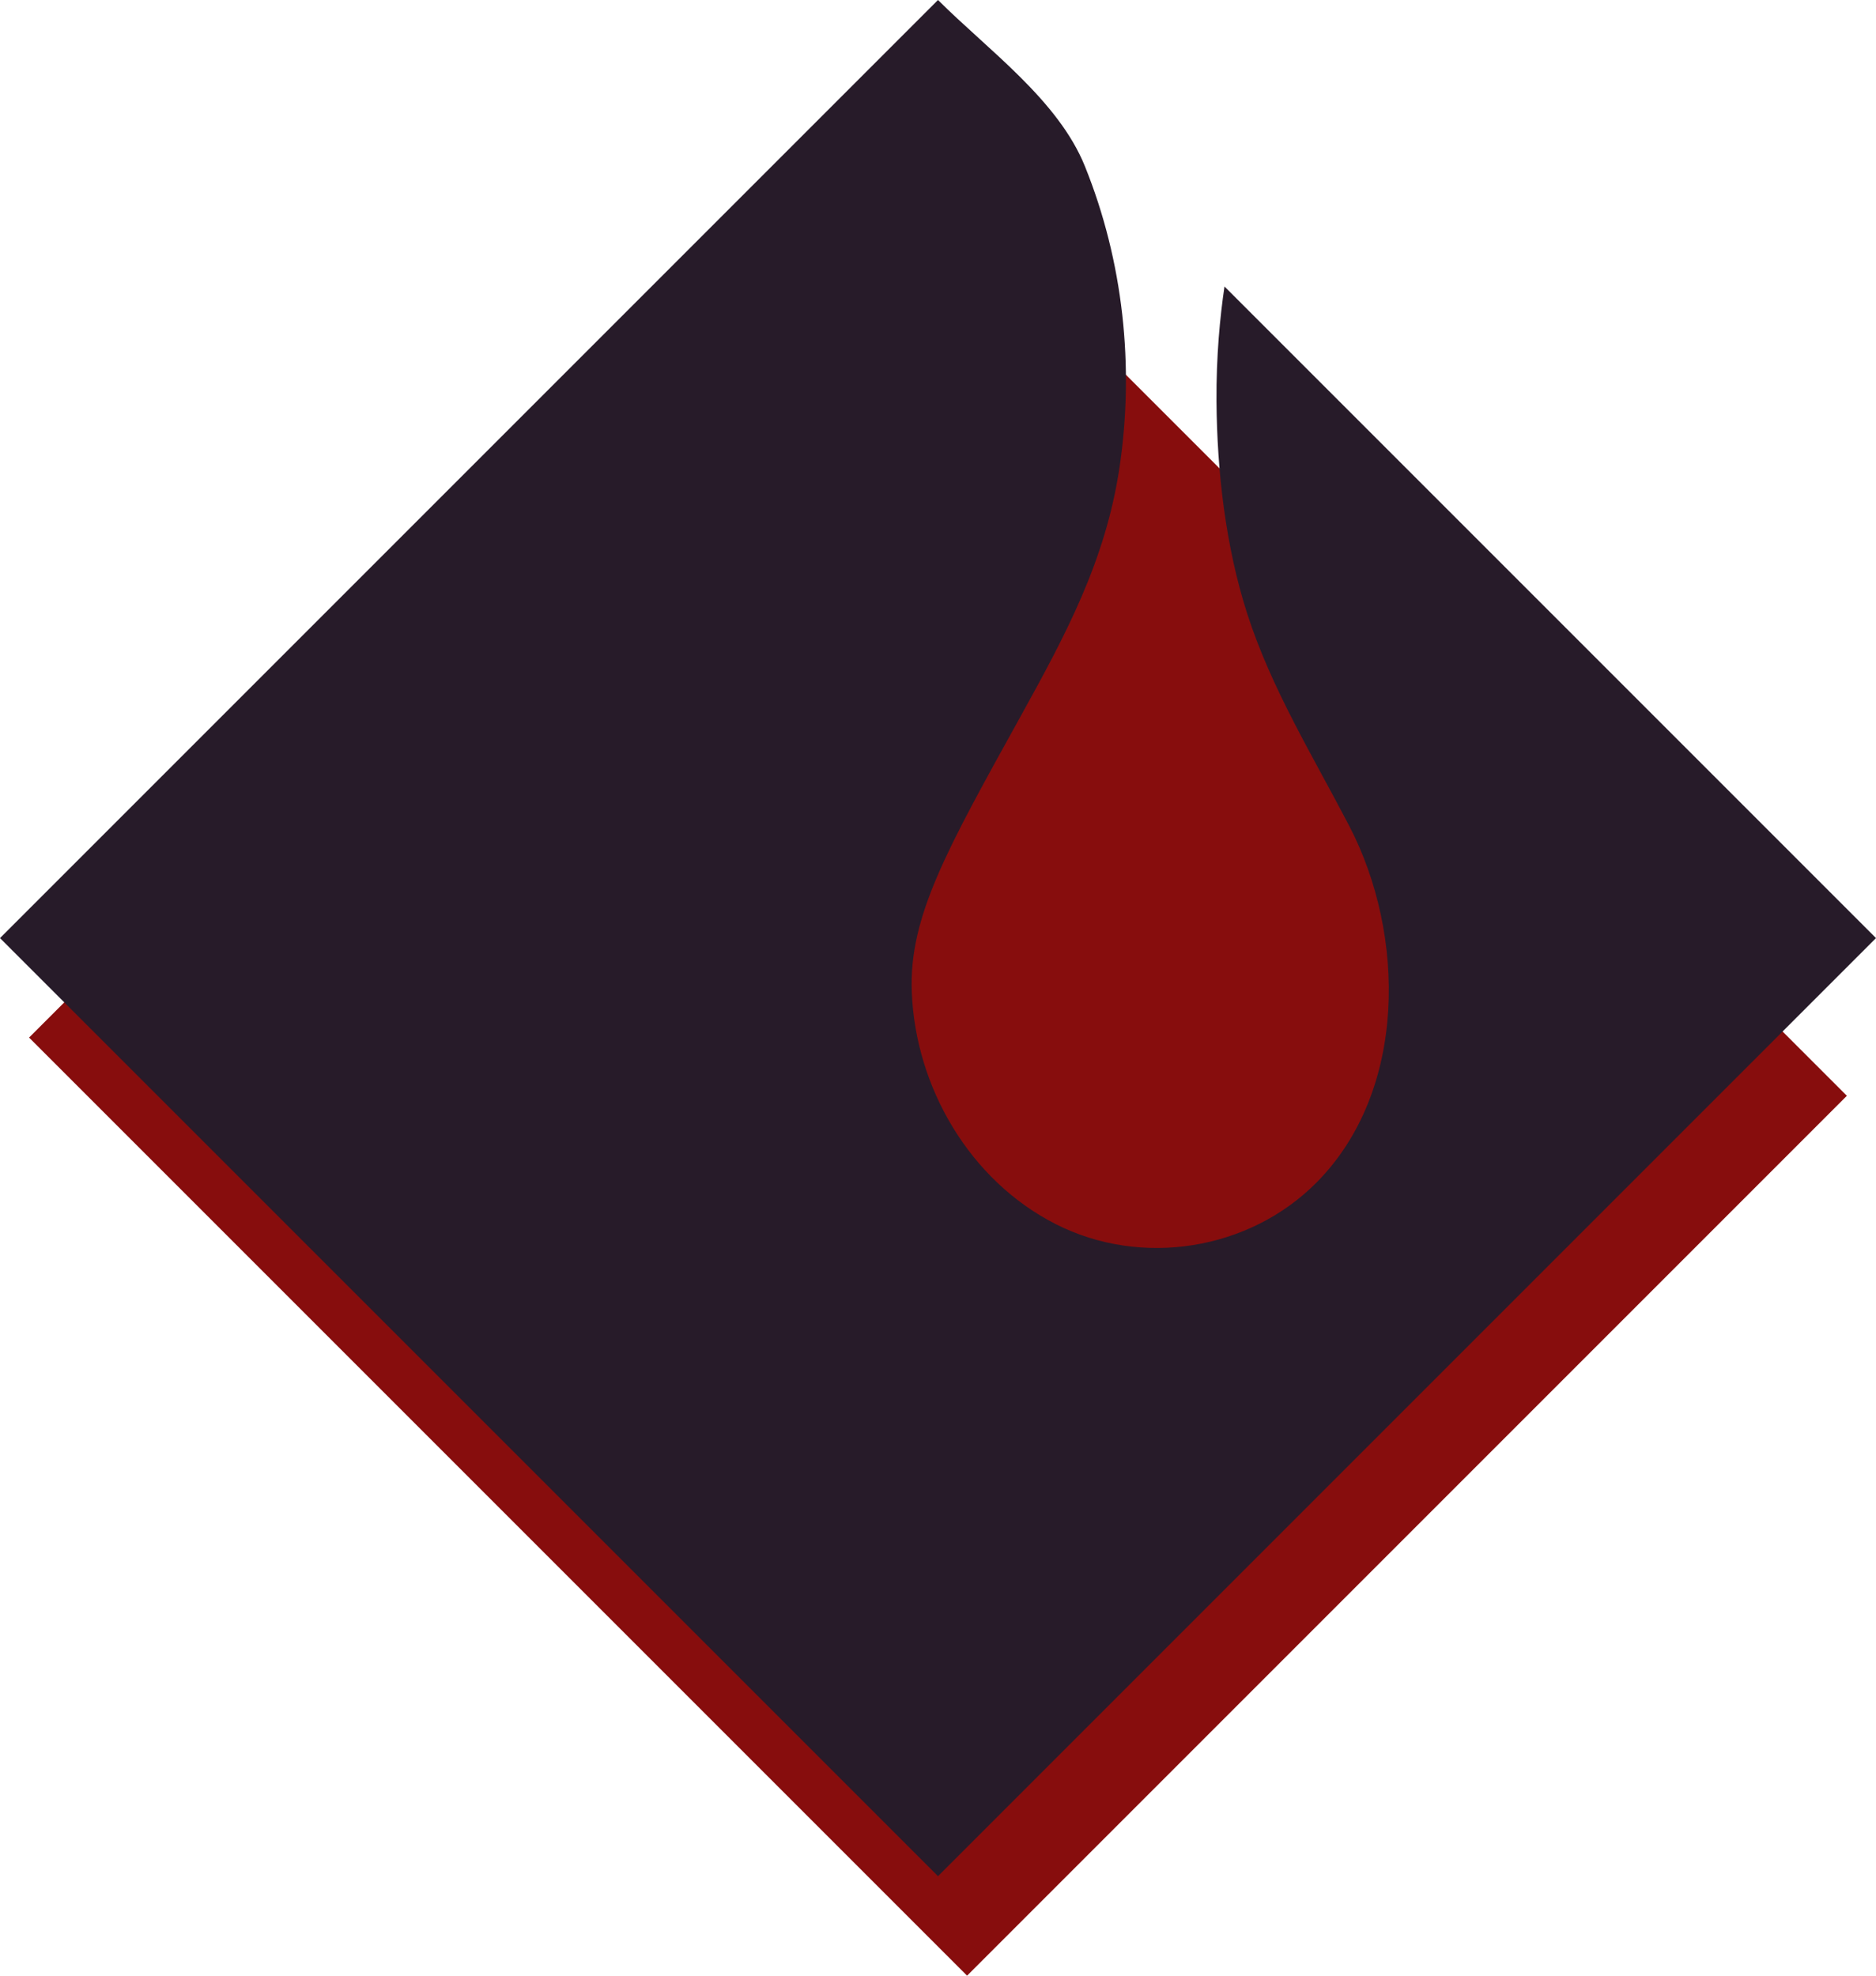
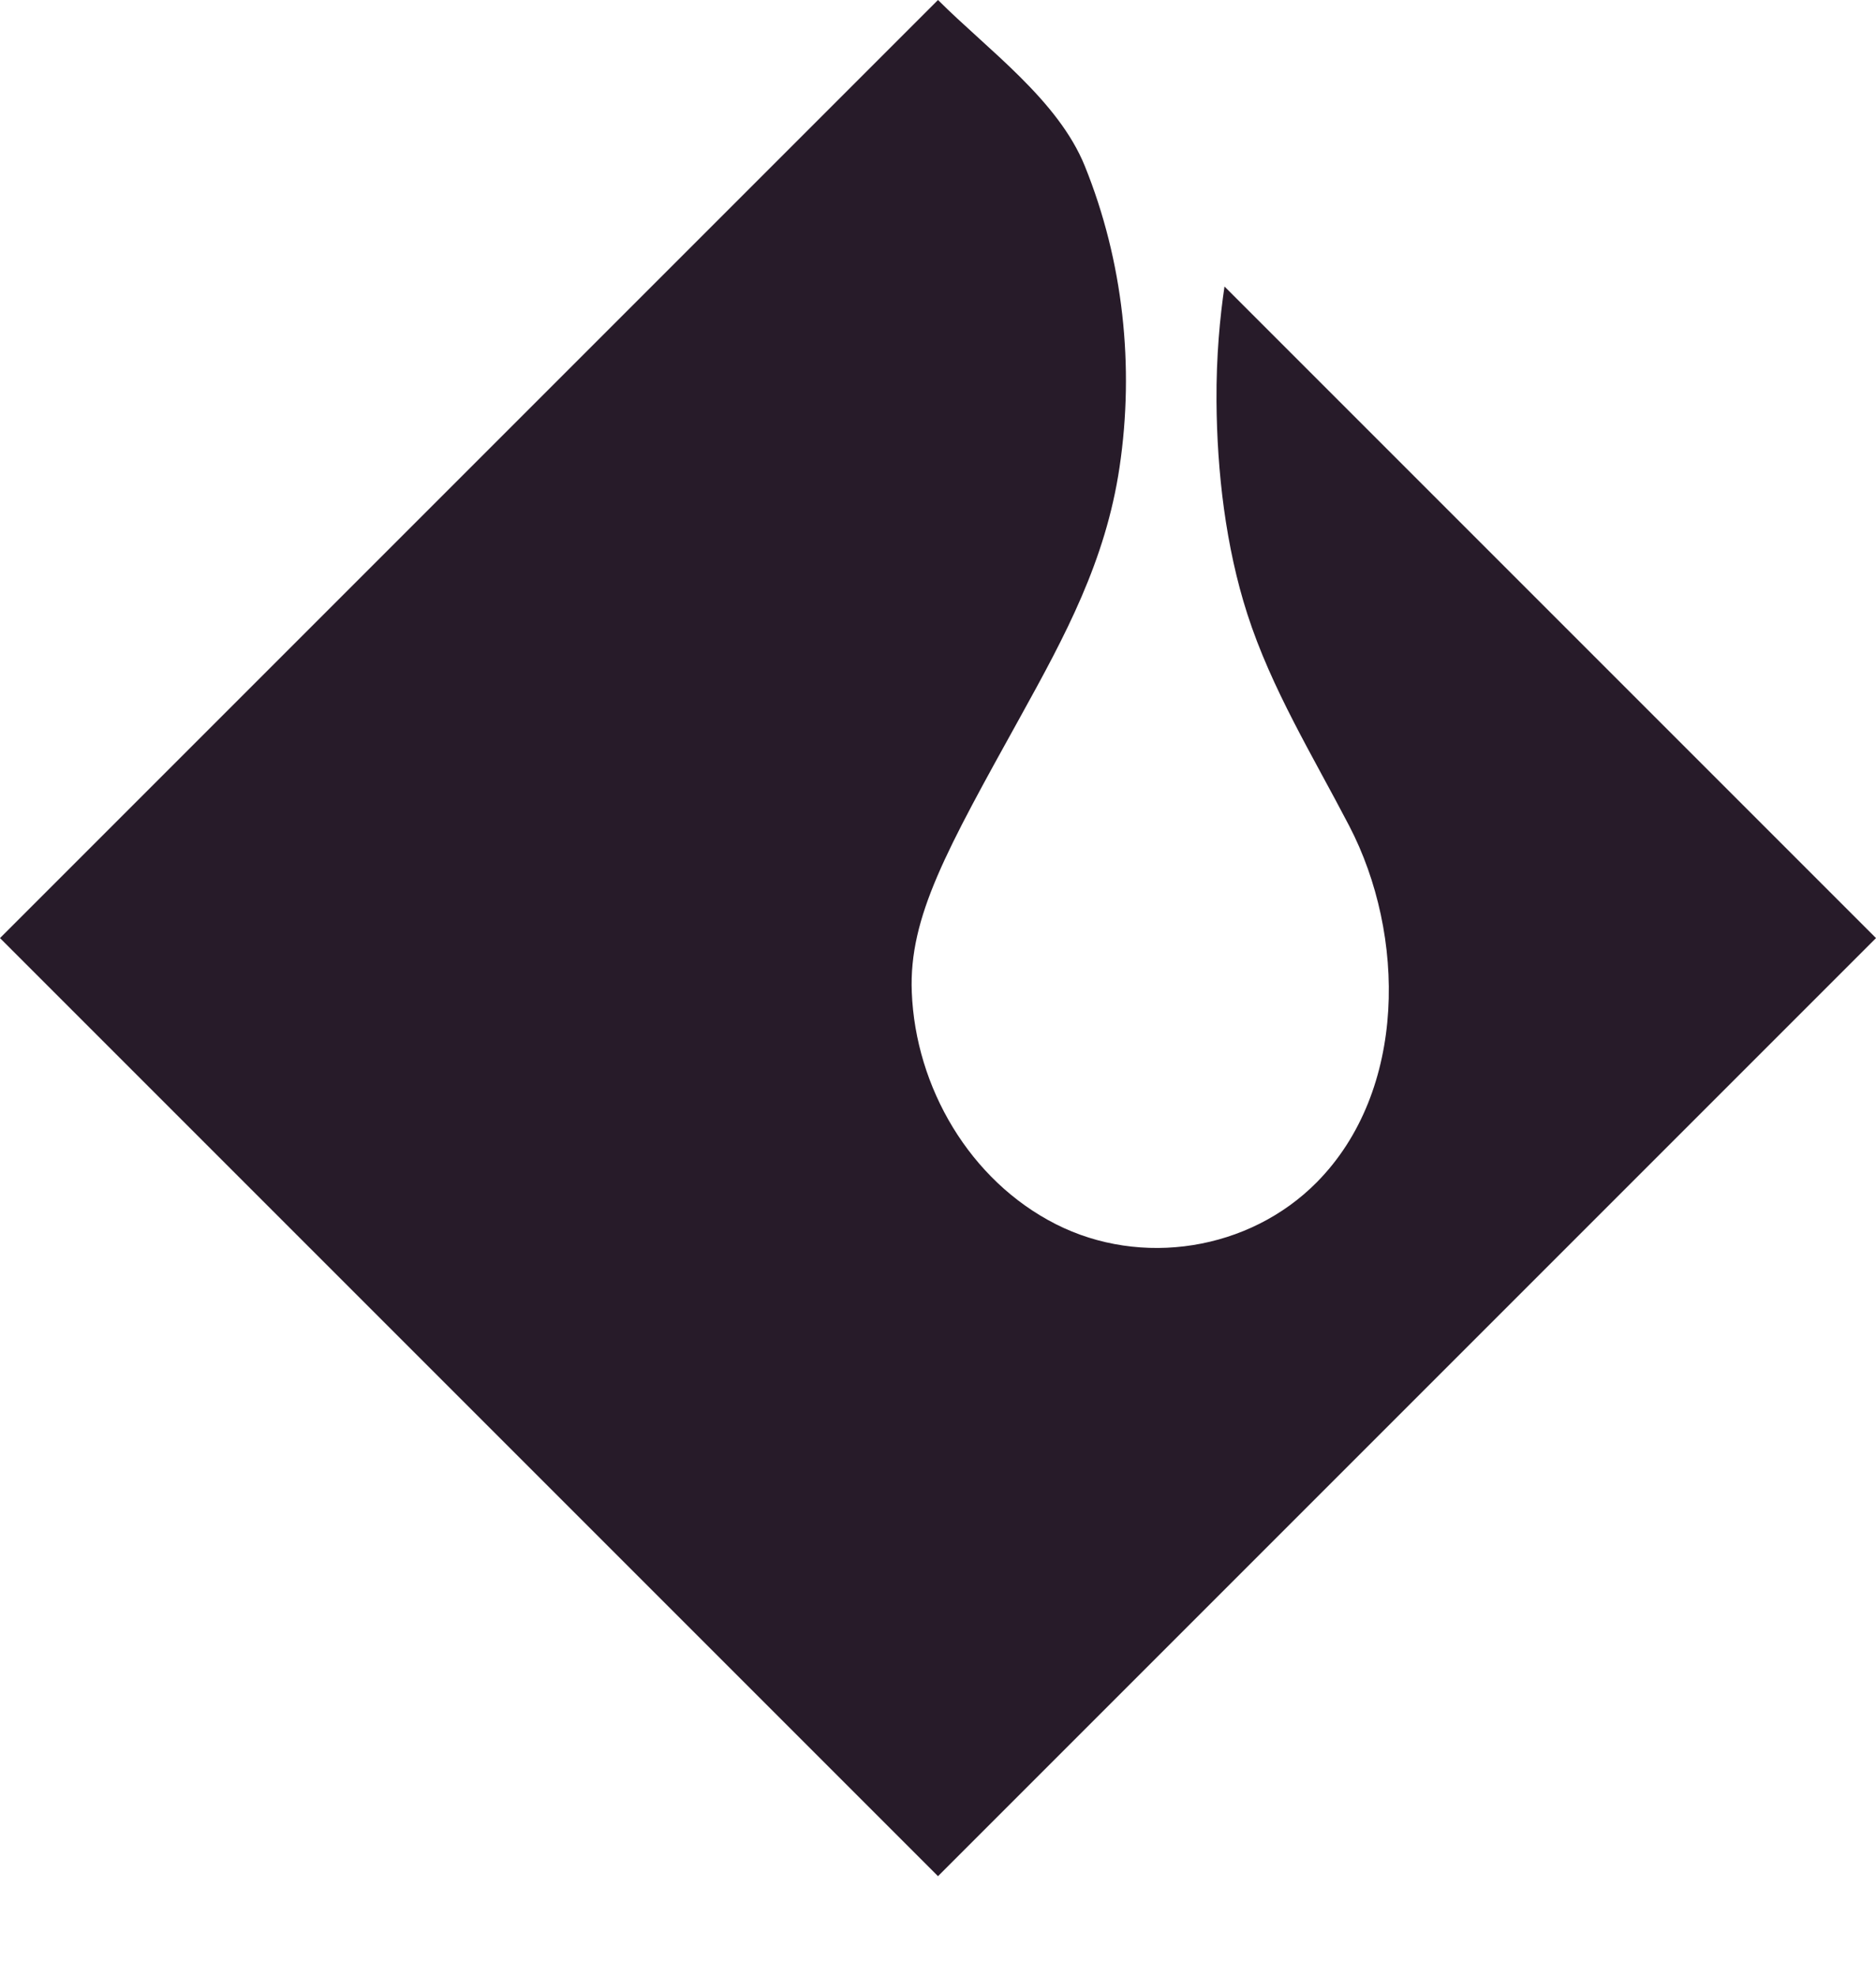
<svg xmlns="http://www.w3.org/2000/svg" id="Layer_1" data-name="Layer 1" viewBox="0 0 485.82 511.58">
  <defs>
    <style>
      .cls-1 {
        fill: #870d0d;
      }

      .cls-1, .cls-2 {
        stroke-width: 0px;
      }

      .cls-2 {
        fill: #271b29;
      }
    </style>
  </defs>
-   <rect class="cls-1" x="71.14" y="115.1" width="343.53" height="322.21" transform="translate(266.45 -90.86) rotate(45)" />
  <path class="cls-2" d="M485.82,242.91l-242.91,242.91L0,242.91,242.91,0c12.89,12.89,31.11,25.88,38.04,43.04,9.92,24.56,12.87,51.79,8.97,77.96-3.61,24.25-14.03,43.53-25.64,64.53-19.1,34.54-28.92,51.82-28.16,71.35.96,24.68,15.01,48.78,37.27,60.09,22.12,11.24,50.11,6.87,67.62-10.84,23.46-23.74,23.05-64.09,8.4-92.26-9.36-18-20.16-35.5-26.41-54.92-5.6-17.4-7.84-36.83-7.97-55.04-.08-11.77.91-21.87,2.07-29.72,56.24,56.24,112.49,112.49,168.73,168.73Z" />
</svg>